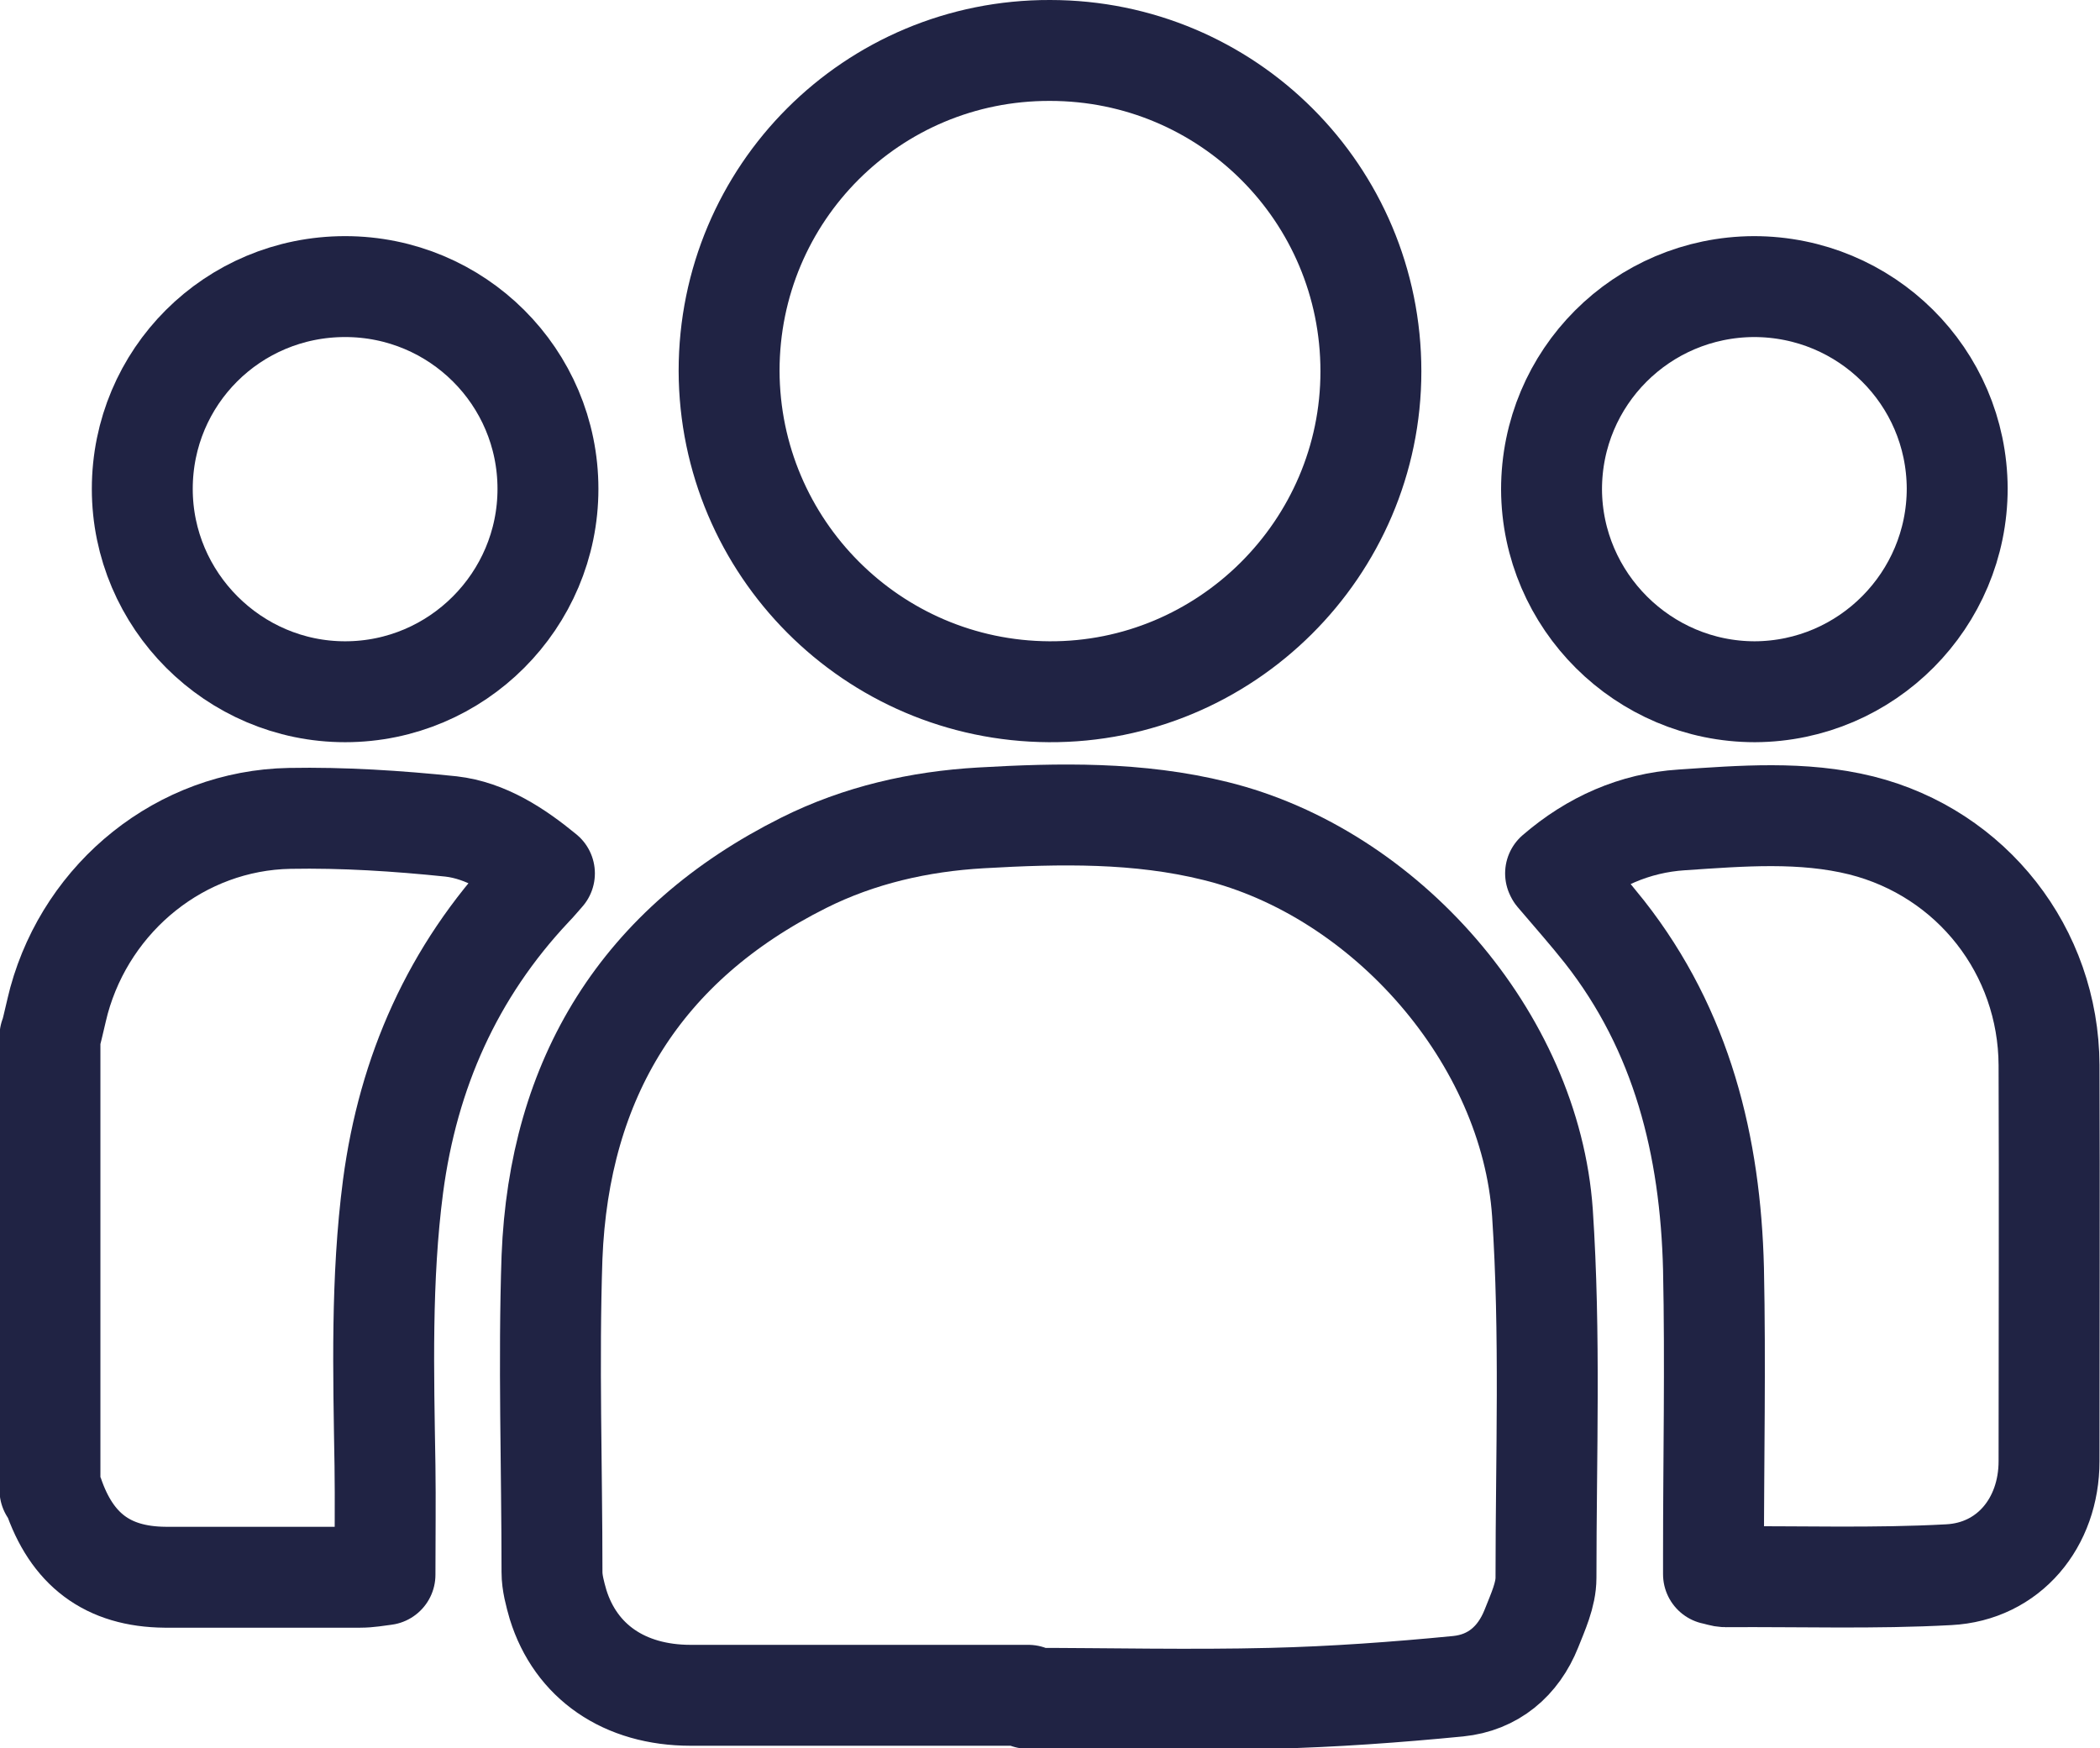
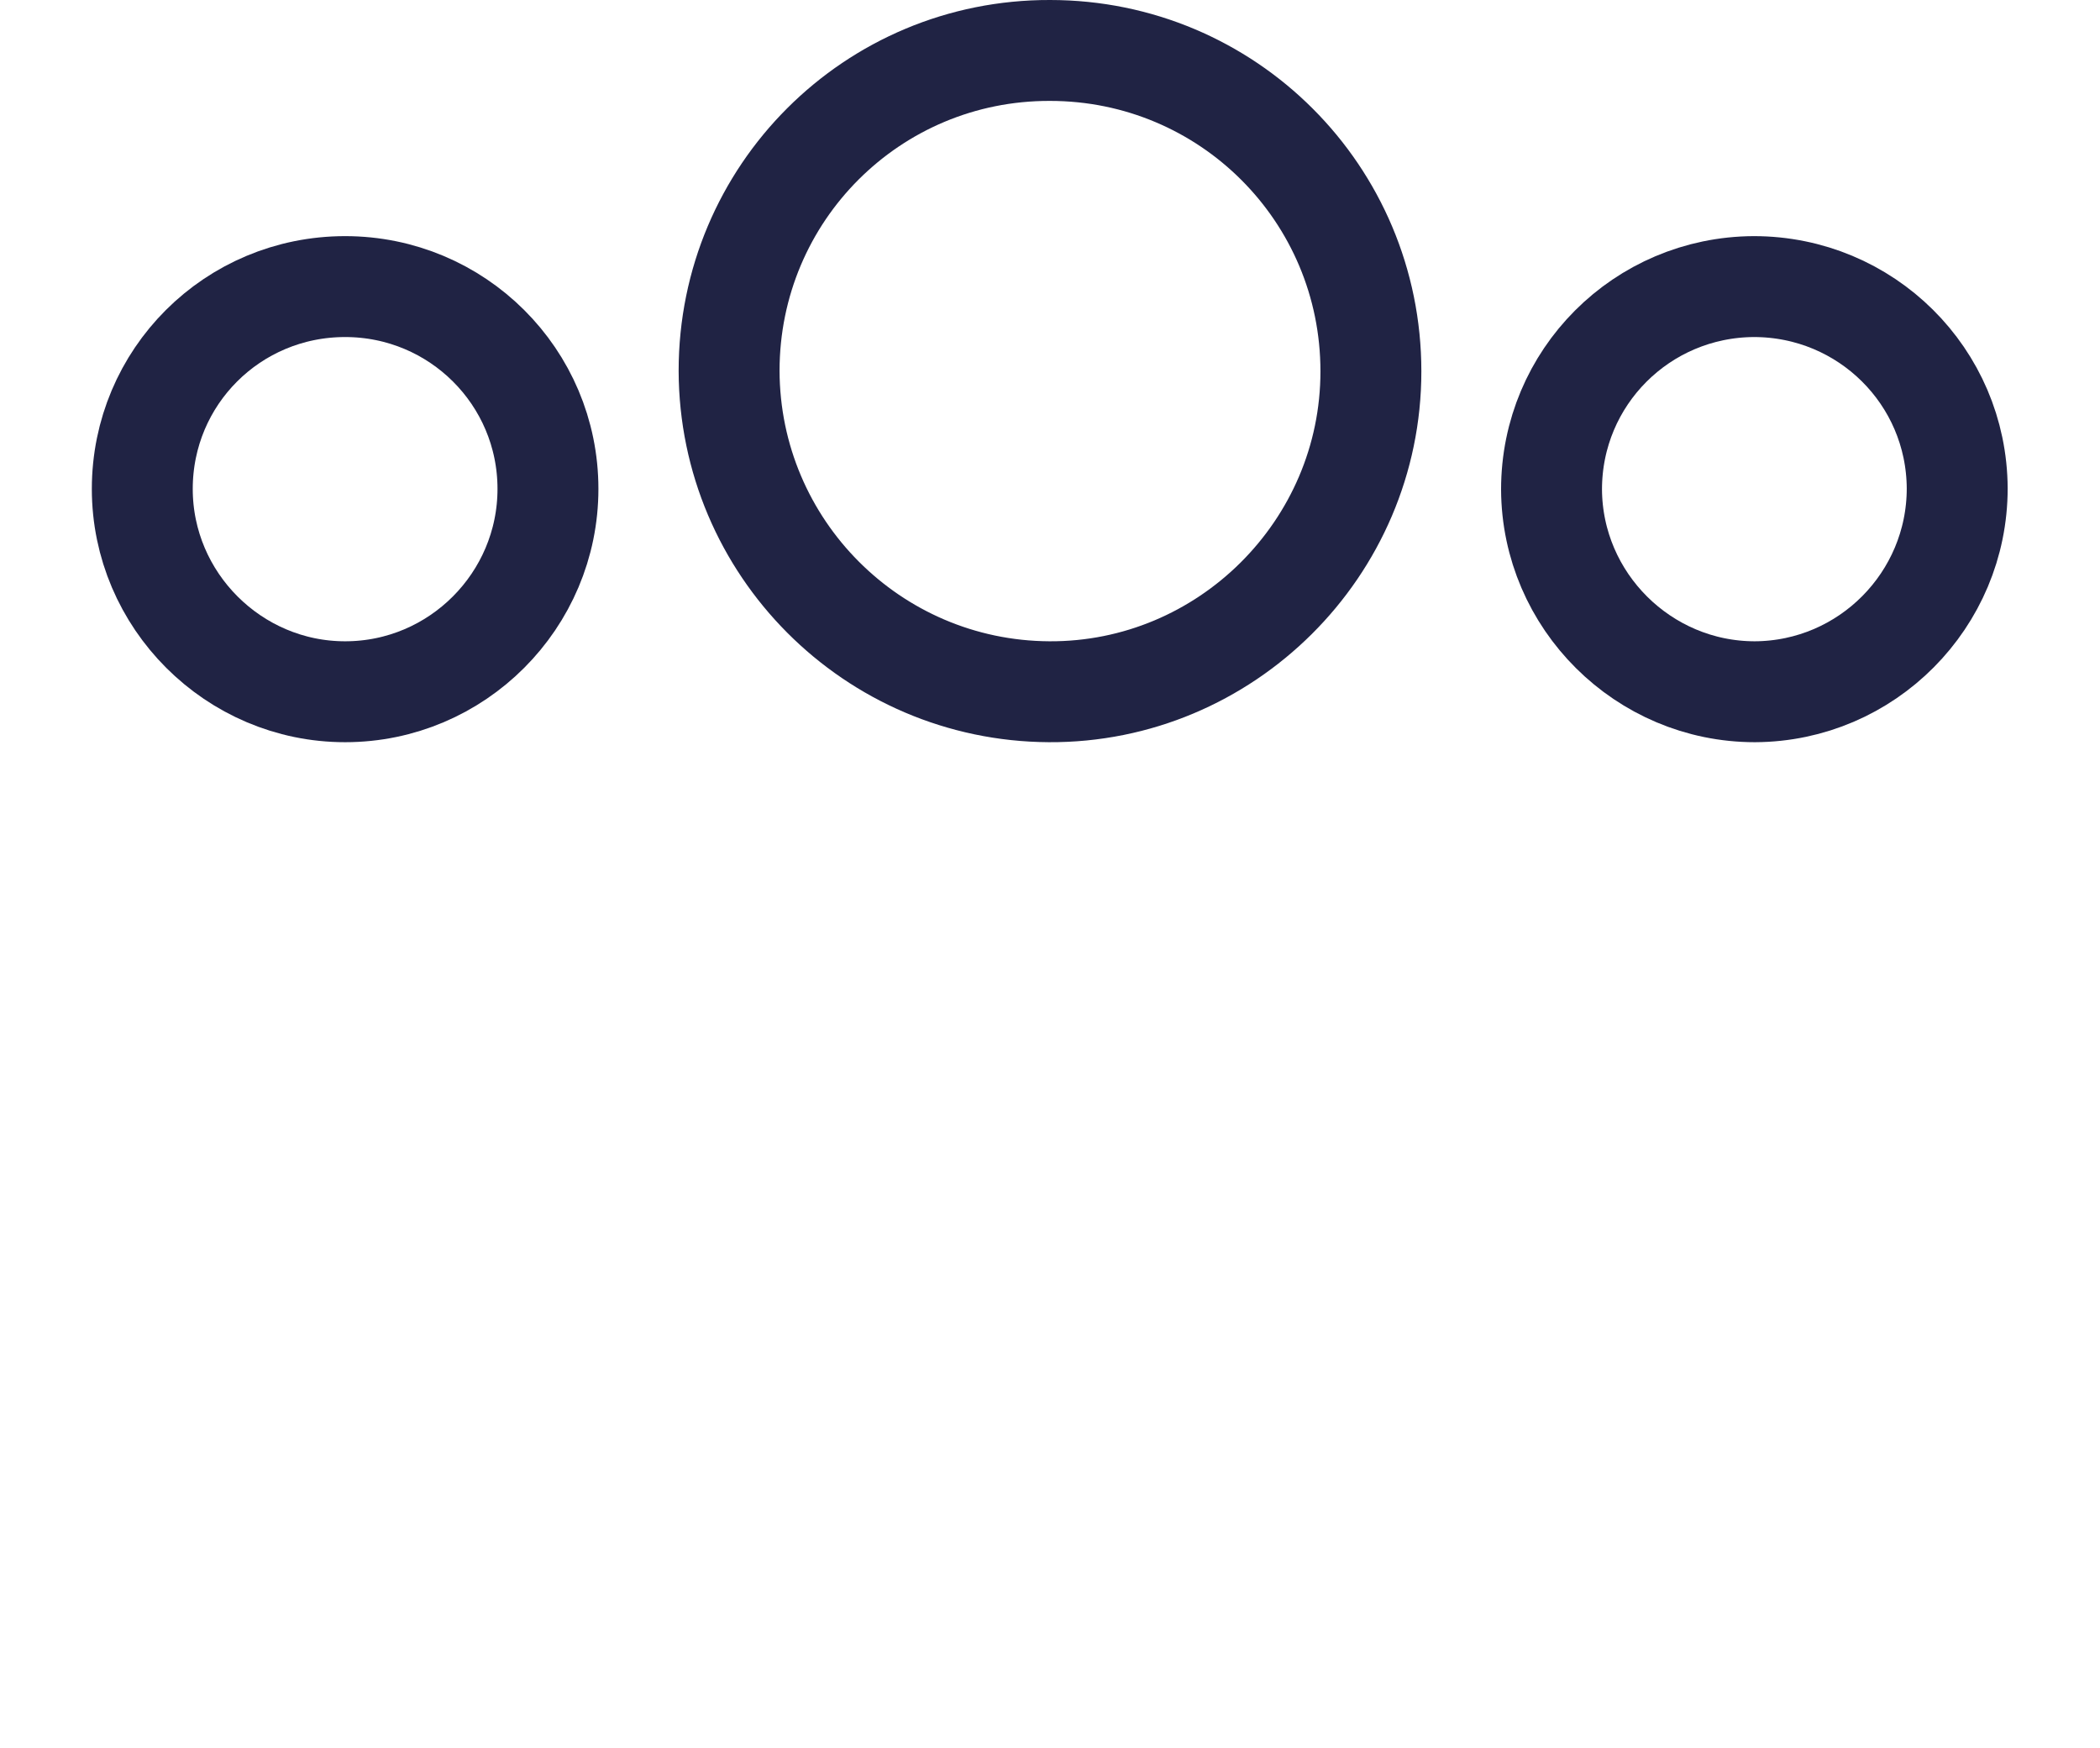
<svg xmlns="http://www.w3.org/2000/svg" id="Layer_2" data-name="Layer 2" viewBox="0 0 41.62 34.65">
  <defs>
    <style>
      .cls-1 {
        fill: none;
        stroke: #202344;
        stroke-linejoin: round;
        stroke-width: 2px;
      }
    </style>
  </defs>
  <g id="Layer_1-2" data-name="Layer 1">
    <g>
-       <path class="cls-1" d="m1,20.53c.06-.23.11-.47.17-.7.57-2.07,2.42-3.57,4.57-3.61,1.06-.02,2.14.05,3.2.16.69.08,1.29.47,1.85.93-.09.1-.17.2-.25.28-1.57,1.67-2.45,3.66-2.75,5.92-.24,1.84-.19,3.69-.16,5.54.01.7,0,1.41,0,2.16-.16.02-.32.05-.49.05-1.29,0-2.58,0-3.87,0-1.14-.01-1.85-.55-2.22-1.65-.01-.03-.04-.06-.06-.08,0-3,0-5.99,0-8.99Z" />
-       <path class="cls-1" d="m20.38,33.6c-2.23,0-4.46,0-6.69,0-1.32,0-2.28-.67-2.63-1.8-.06-.21-.12-.43-.12-.64,0-2.08-.07-4.17,0-6.24.14-3.55,1.77-6.21,4.99-7.82,1.1-.55,2.29-.82,3.51-.89,1.56-.09,3.12-.12,4.65.26,3.37.83,6.24,4.1,6.48,7.57.16,2.4.07,4.82.07,7.23,0,.34-.16.68-.29,1.01-.26.65-.76,1.07-1.45,1.14-1.23.12-2.47.21-3.71.24-1.61.04-3.21,0-4.82,0,0-.01,0-.02,0-.04Z" />
      <path class="cls-1" d="m20.81,1c3.52,0,6.36,2.84,6.36,6.36,0,3.51-2.88,6.37-6.38,6.35-3.5-.02-6.33-2.86-6.34-6.36,0-3.52,2.84-6.36,6.36-6.35Z" />
-       <path class="cls-1" d="m30.83,17.31c.73-.63,1.57-1,2.5-1.06,1.19-.08,2.39-.18,3.56.11,2.19.55,3.71,2.49,3.72,4.75.01,2.62,0,5.24,0,7.85,0,1.22-.8,2.19-1.99,2.25-1.47.08-2.94.03-4.42.04-.07,0-.14-.03-.24-.05,0-.13,0-.26,0-.39,0-1.89.04-3.77,0-5.66-.06-2.43-.62-4.72-2.16-6.68-.3-.38-.62-.74-.96-1.14Z" />
      <path class="cls-1" d="m6.84,5.68c2.22,0,4.02,1.79,4.02,4.01,0,2.21-1.8,4.02-4.02,4.02-2.21,0-4.02-1.81-4.02-4.02,0-2.22,1.79-4.01,4.02-4.01Z" />
      <path class="cls-1" d="m34.76,5.68c2.22,0,4.02,1.78,4.03,4,0,2.21-1.79,4.02-4.01,4.03-2.21,0-4.02-1.8-4.03-4.01,0-2.22,1.79-4.01,4.01-4.02Z" />
    </g>
  </g>
</svg>